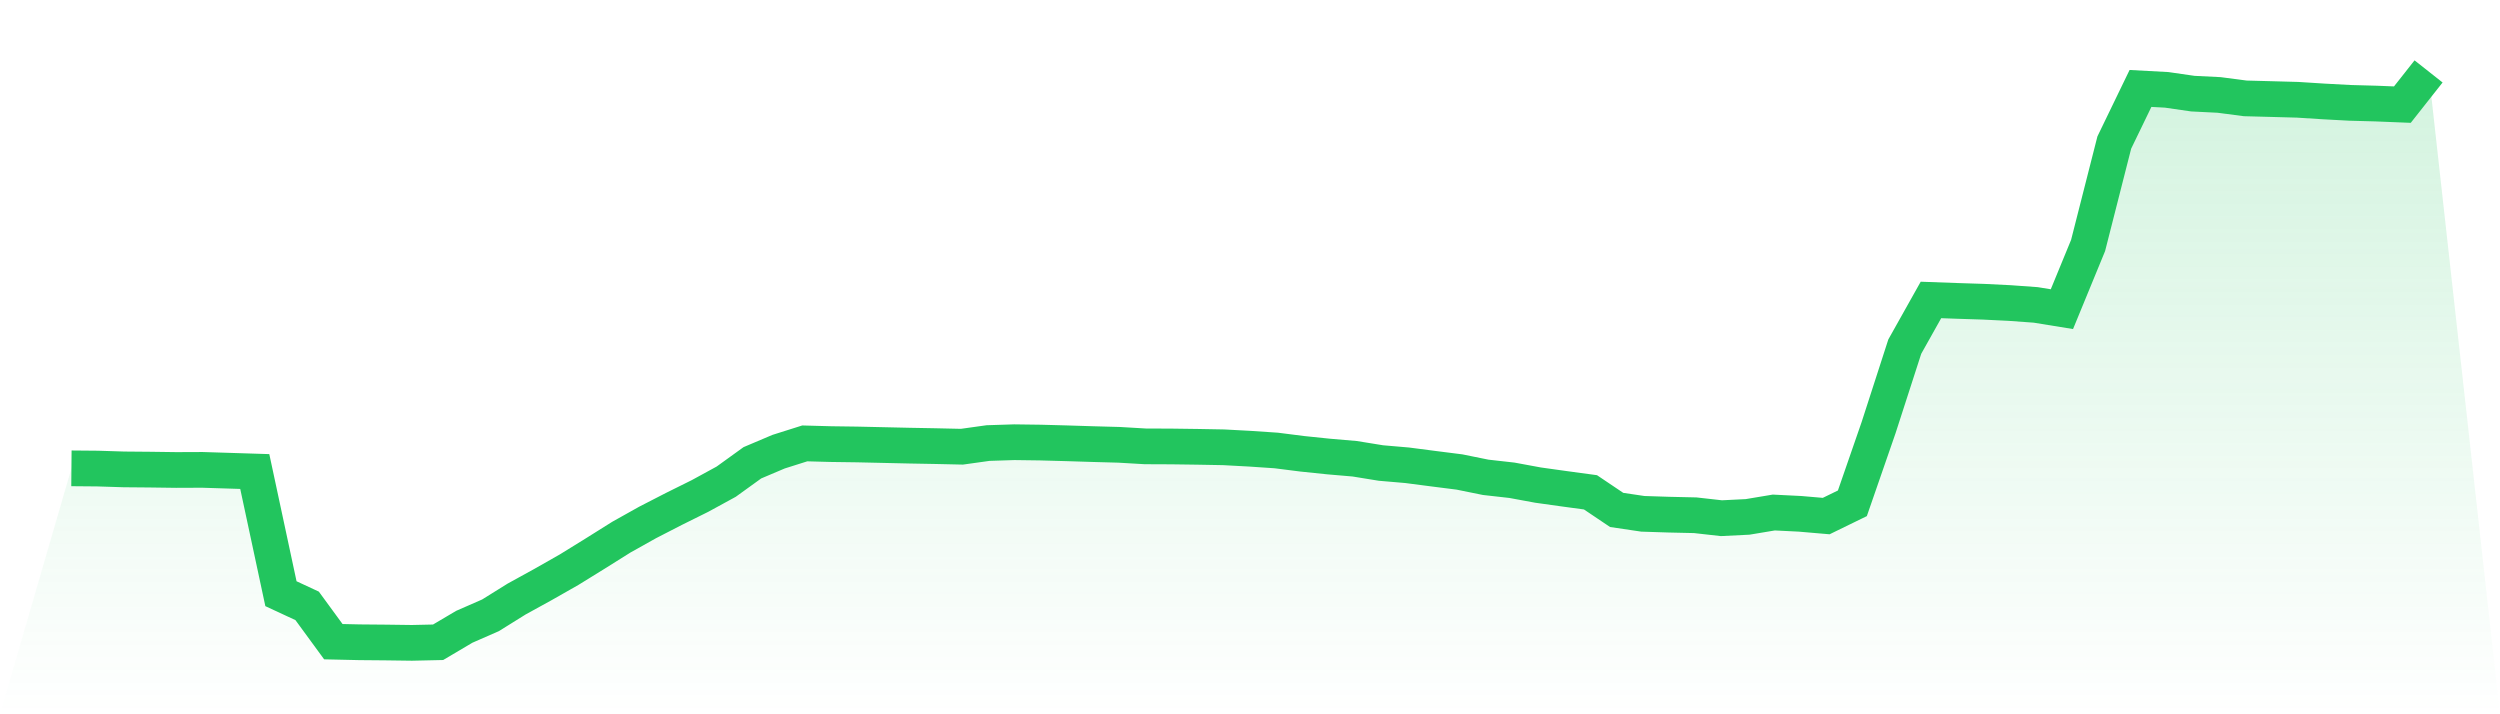
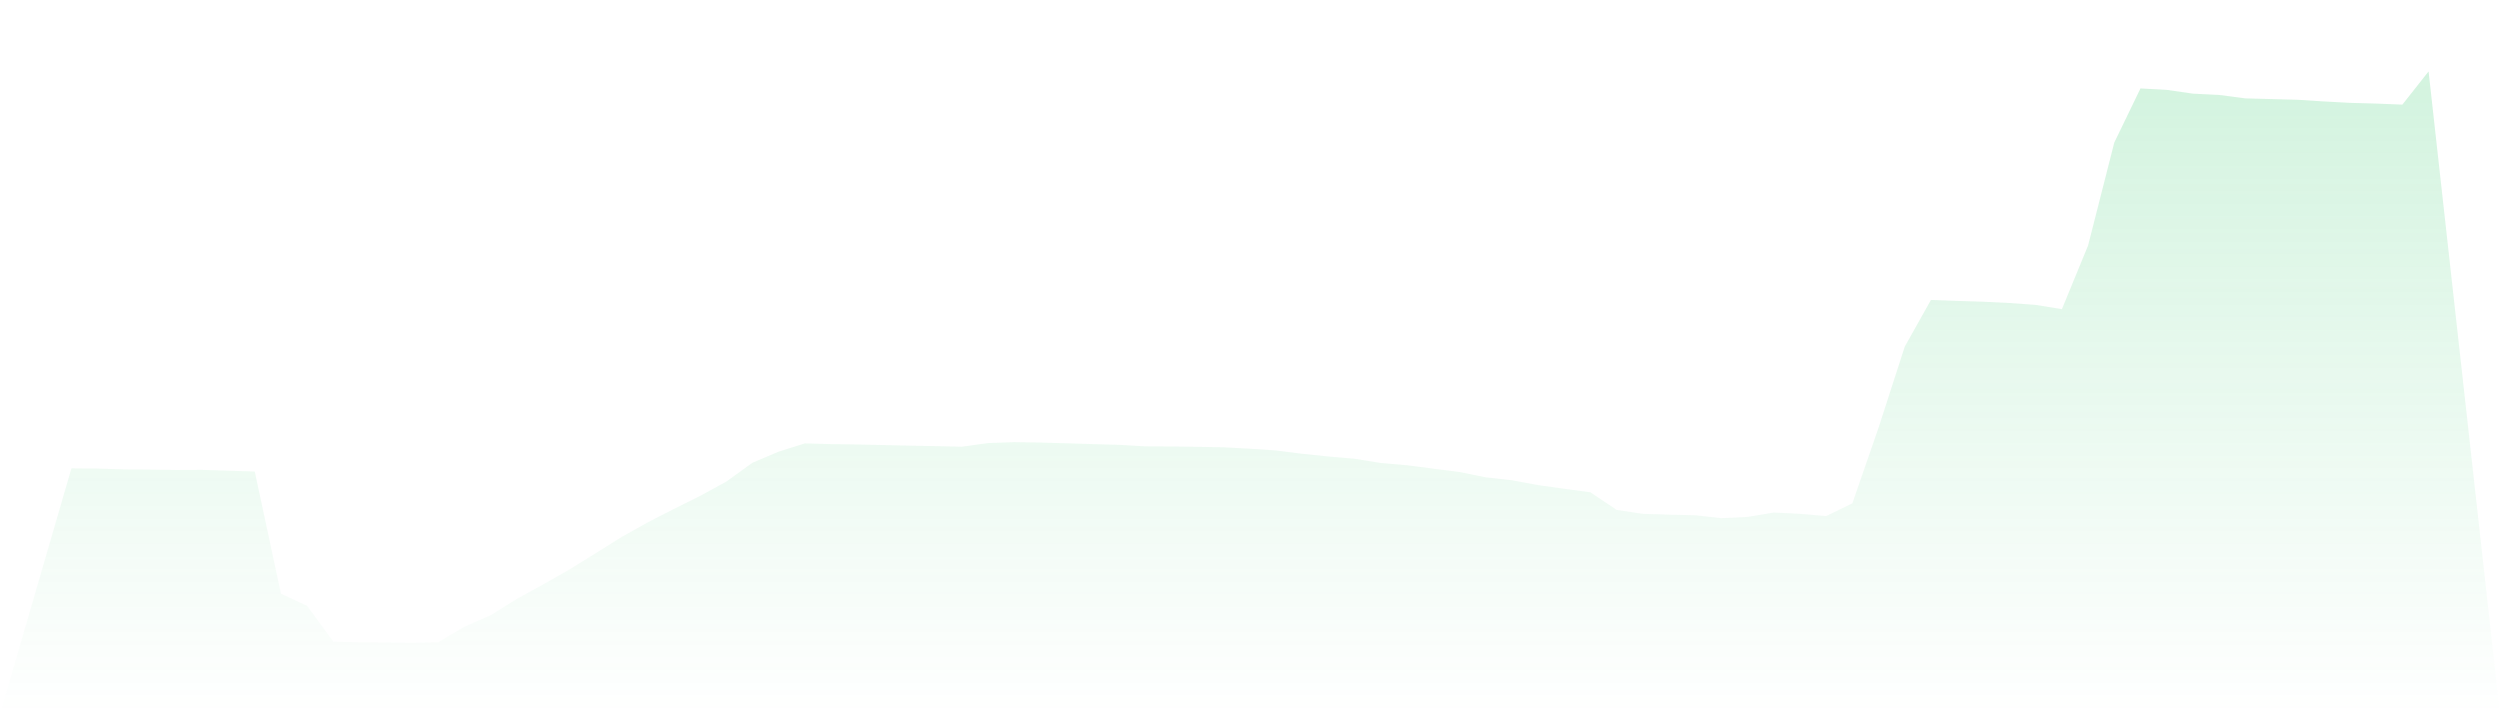
<svg xmlns="http://www.w3.org/2000/svg" viewBox="0 0 140 40">
  <defs>
    <linearGradient id="gradient" x1="0" x2="0" y1="0" y2="1">
      <stop offset="0%" stop-color="#22c55e" stop-opacity="0.2" />
      <stop offset="100%" stop-color="#22c55e" stop-opacity="0" />
    </linearGradient>
  </defs>
  <path d="M4,26.227 L4,26.227 L5.467,26.24 L6.933,26.286 L8.4,26.299 L9.867,26.319 L11.333,26.313 L12.8,26.359 L14.267,26.405 L15.733,33.247 L17.2,33.929 L18.667,35.934 L20.133,35.967 L21.6,35.98 L23.067,36 L24.533,35.967 L26,35.1 L27.467,34.458 L28.933,33.545 L30.4,32.738 L31.867,31.904 L33.333,30.998 L34.8,30.078 L36.267,29.257 L37.733,28.503 L39.2,27.775 L40.667,26.974 L42.133,25.916 L43.6,25.294 L45.067,24.83 L46.533,24.87 L48,24.89 L49.467,24.923 L50.933,24.956 L52.4,24.983 L53.867,25.016 L55.333,24.811 L56.8,24.764 L58.267,24.784 L59.733,24.824 L61.2,24.87 L62.667,24.91 L64.133,24.996 L65.6,25.002 L67.067,25.022 L68.533,25.049 L70,25.128 L71.467,25.227 L72.933,25.413 L74.4,25.565 L75.867,25.691 L77.333,25.929 L78.8,26.055 L80.267,26.246 L81.733,26.432 L83.2,26.73 L84.667,26.895 L86.133,27.166 L87.6,27.371 L89.067,27.57 L90.533,28.556 L92,28.774 L93.467,28.821 L94.933,28.854 L96.4,29.019 L97.867,28.946 L99.333,28.701 L100.8,28.774 L102.267,28.9 L103.733,28.185 L105.2,23.95 L106.667,19.411 L108.133,16.797 L109.6,16.85 L111.067,16.897 L112.533,16.969 L114,17.075 L115.467,17.313 L116.933,13.747 L118.4,7.983 L119.867,4.953 L121.333,5.032 L122.8,5.244 L124.267,5.317 L125.733,5.509 L127.2,5.548 L128.667,5.588 L130.133,5.681 L131.6,5.76 L133.067,5.8 L134.533,5.859 L136,4 L140,40 L0,40 z" fill="url(#gradient)" />
-   <path d="M4,26.227 L4,26.227 L5.467,26.24 L6.933,26.286 L8.4,26.299 L9.867,26.319 L11.333,26.313 L12.8,26.359 L14.267,26.405 L15.733,33.247 L17.2,33.929 L18.667,35.934 L20.133,35.967 L21.6,35.98 L23.067,36 L24.533,35.967 L26,35.1 L27.467,34.458 L28.933,33.545 L30.4,32.738 L31.867,31.904 L33.333,30.998 L34.8,30.078 L36.267,29.257 L37.733,28.503 L39.2,27.775 L40.667,26.974 L42.133,25.916 L43.6,25.294 L45.067,24.83 L46.533,24.87 L48,24.89 L49.467,24.923 L50.933,24.956 L52.4,24.983 L53.867,25.016 L55.333,24.811 L56.8,24.764 L58.267,24.784 L59.733,24.824 L61.2,24.87 L62.667,24.91 L64.133,24.996 L65.6,25.002 L67.067,25.022 L68.533,25.049 L70,25.128 L71.467,25.227 L72.933,25.413 L74.4,25.565 L75.867,25.691 L77.333,25.929 L78.8,26.055 L80.267,26.246 L81.733,26.432 L83.2,26.73 L84.667,26.895 L86.133,27.166 L87.6,27.371 L89.067,27.57 L90.533,28.556 L92,28.774 L93.467,28.821 L94.933,28.854 L96.4,29.019 L97.867,28.946 L99.333,28.701 L100.8,28.774 L102.267,28.9 L103.733,28.185 L105.2,23.95 L106.667,19.411 L108.133,16.797 L109.6,16.85 L111.067,16.897 L112.533,16.969 L114,17.075 L115.467,17.313 L116.933,13.747 L118.4,7.983 L119.867,4.953 L121.333,5.032 L122.8,5.244 L124.267,5.317 L125.733,5.509 L127.2,5.548 L128.667,5.588 L130.133,5.681 L131.6,5.76 L133.067,5.8 L134.533,5.859 L136,4" fill="none" stroke="#22c55e" stroke-width="2" />
</svg>